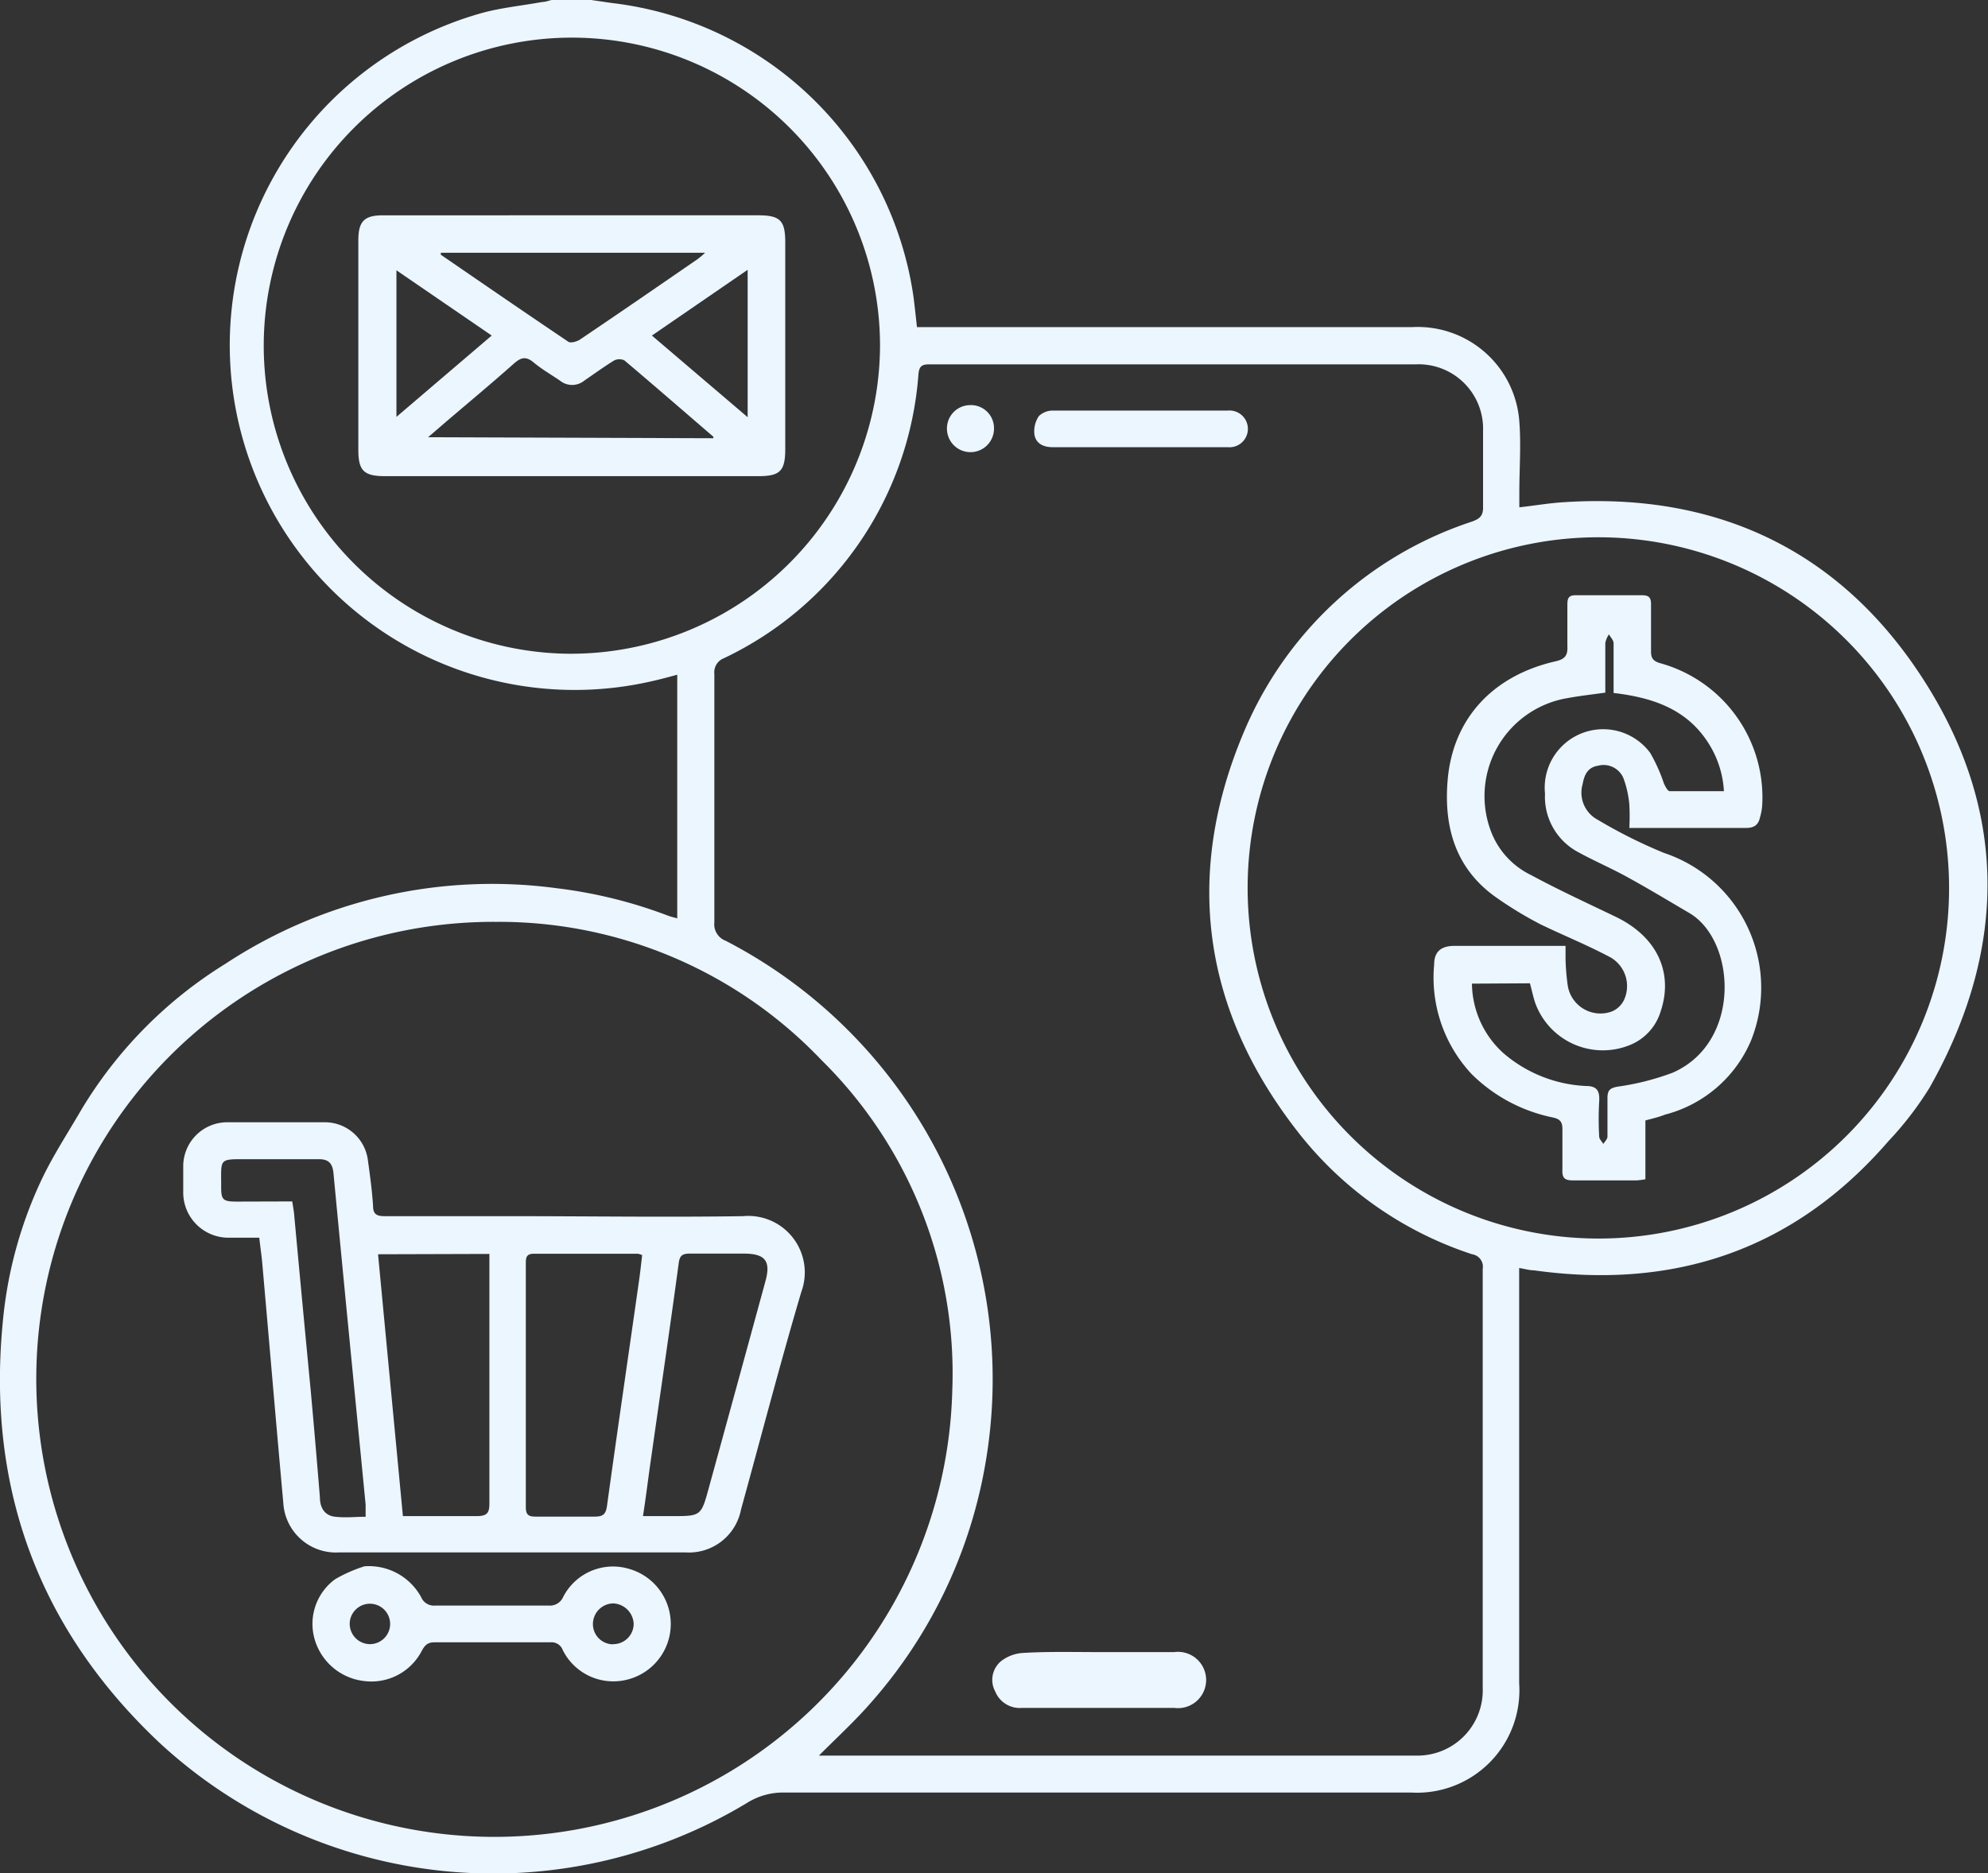
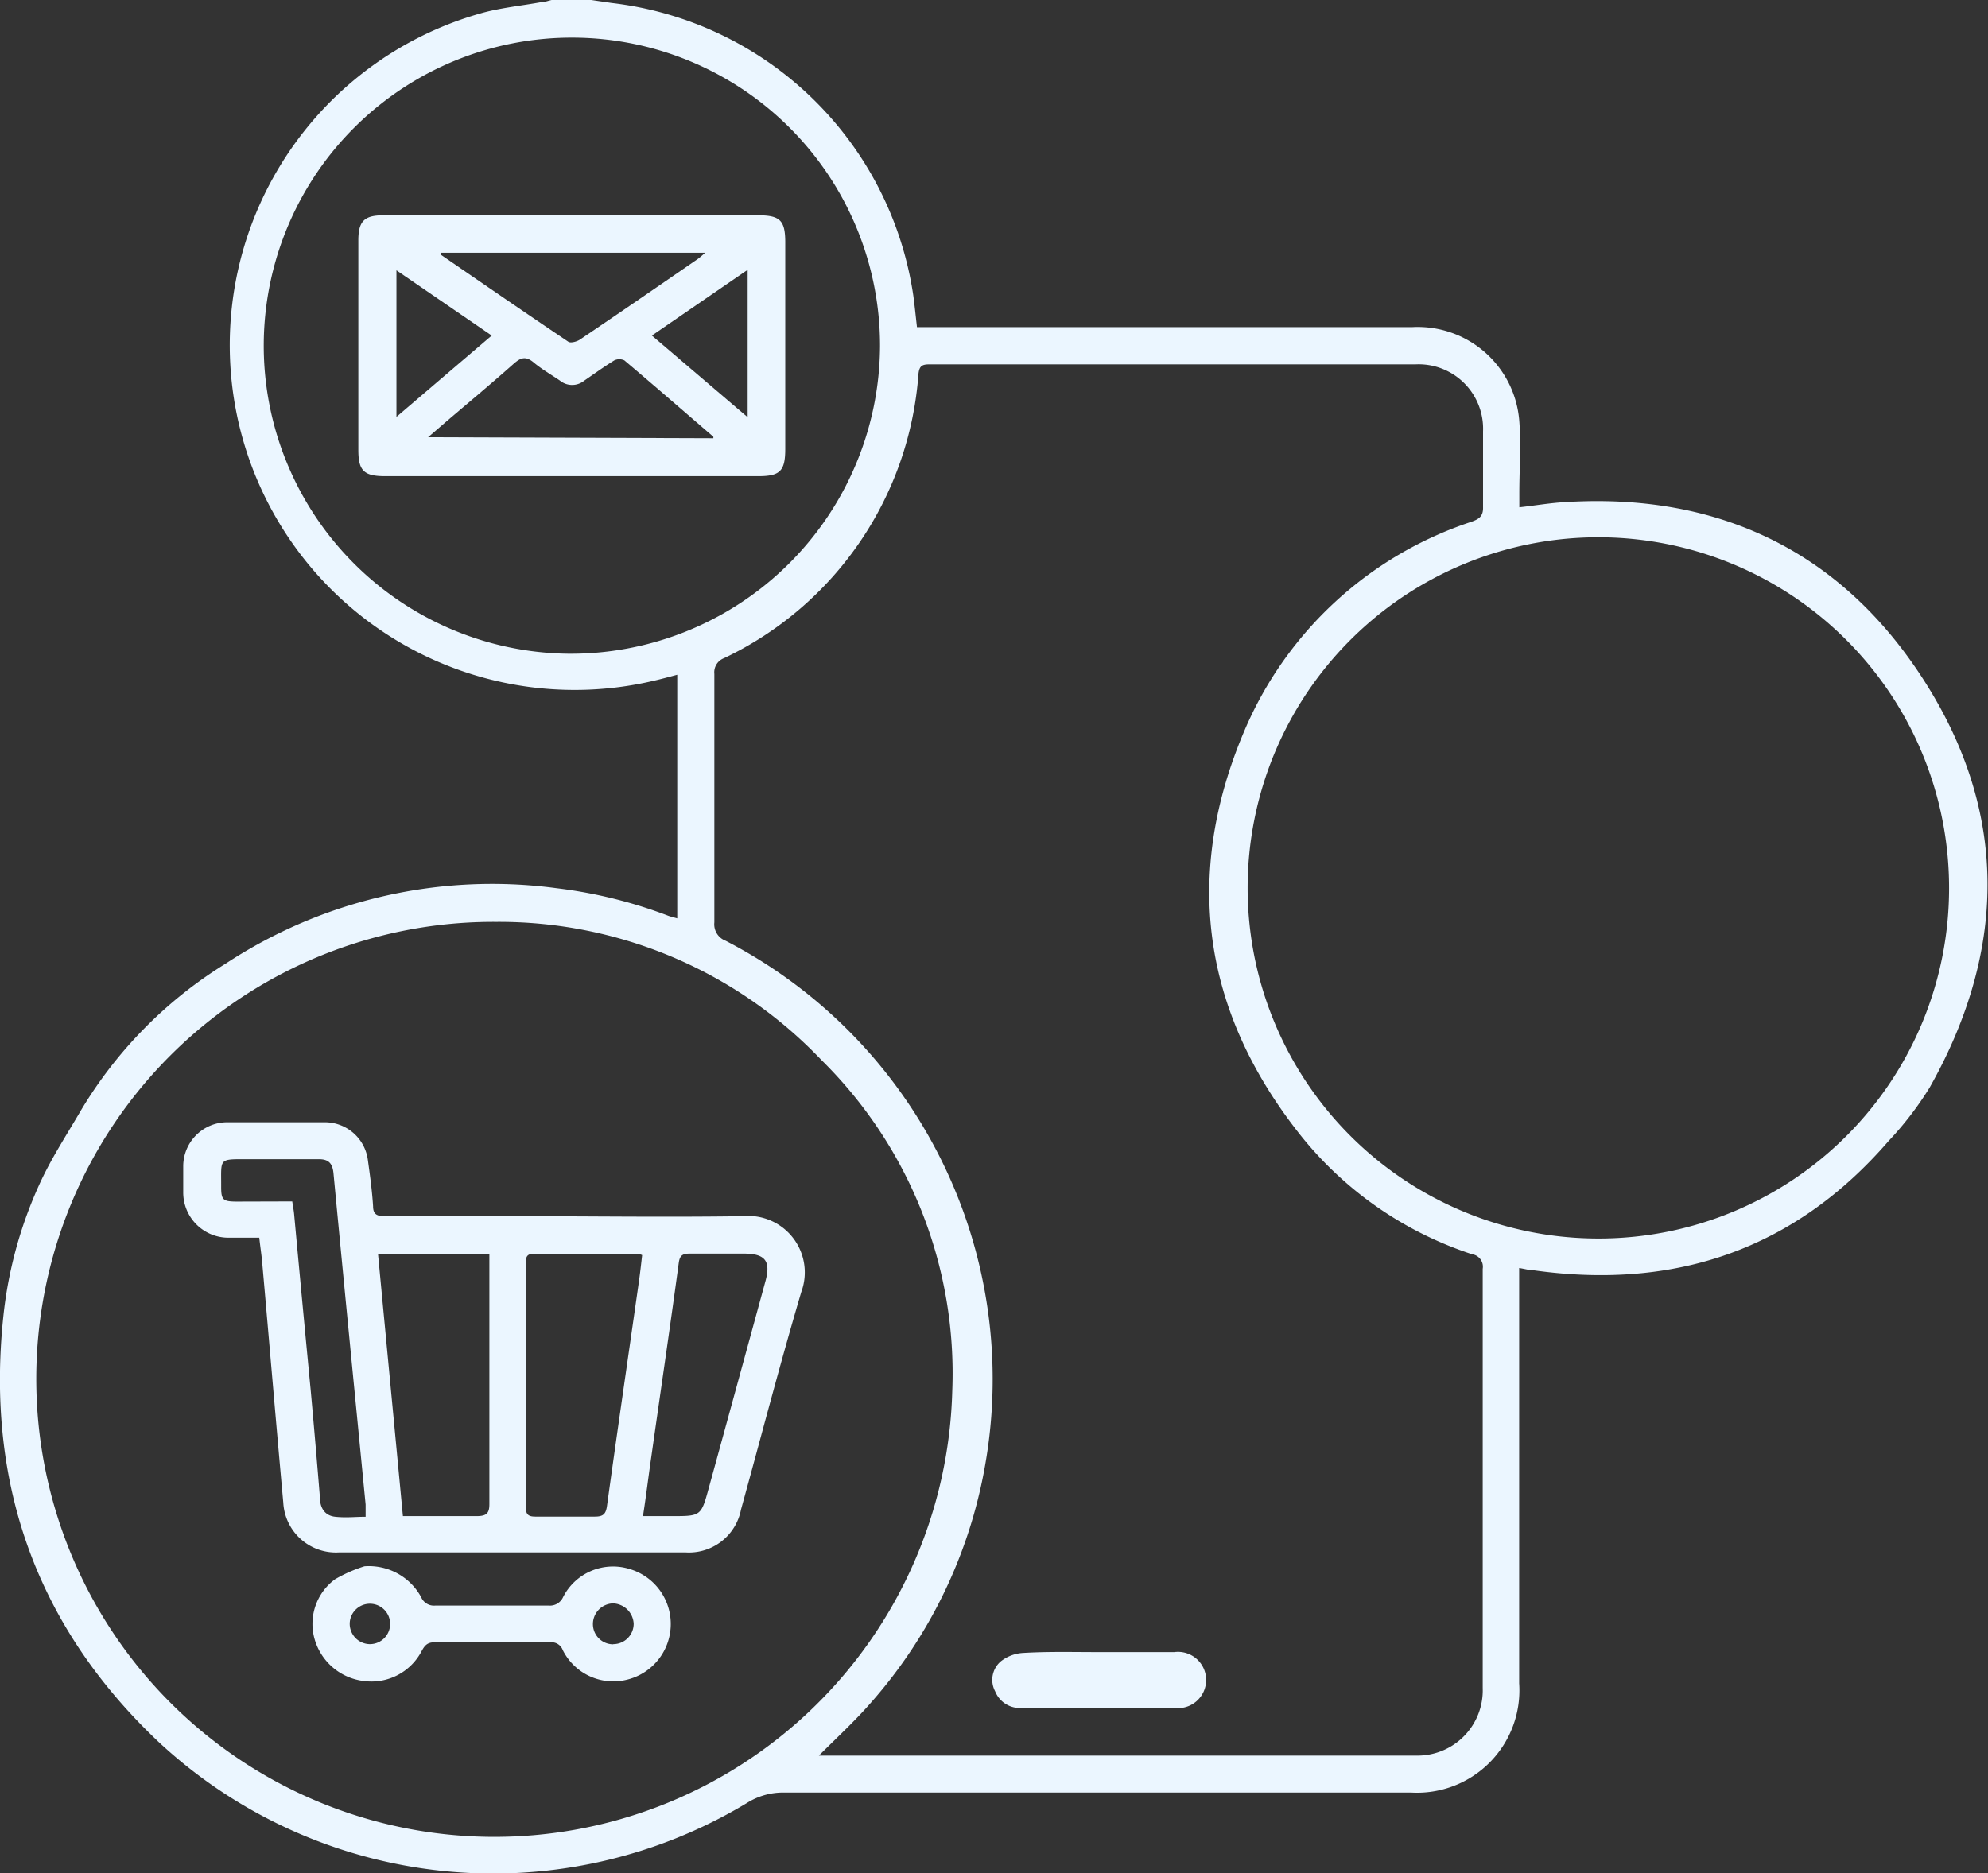
<svg xmlns="http://www.w3.org/2000/svg" viewBox="0 0 120 113.1">
  <rect x="0" y="0" width="120" height="113.1" fill="#333333" stroke="none" />
  <defs>
    <style>.cls-1{fill:#ebf6ff;}</style>
  </defs>
  <g id="Layer_2" data-name="Layer 2">
    <g id="Layer_1-2" data-name="Layer 1">
      <path class="cls-1" d="M35.69,0l1.23.18A20.85,20.85,0,0,1,55.13,17.85c.08.59.14,1.19.22,1.9h29.9a6.15,6.15,0,0,1,6.46,5.7c.11,1.43,0,2.87,0,4.31v.87c1-.11,1.83-.26,2.72-.31,9-.58,16.35,2.75,21.37,10.25,5.42,8.09,5.46,16.61.68,25.09A20,20,0,0,1,114,68.89c-5.68,6.57-12.9,9-21.41,7.81-.26,0-.52-.08-.89-.14v25.08a6.18,6.18,0,0,1-6.53,6.59q-18.92,0-37.83,0a4.1,4.1,0,0,0-2.27.64,29.65,29.65,0,0,1-35.48-3.68C2.21,98.22-.86,89.59.2,79.5a25.59,25.59,0,0,1,2.36-8.38c.68-1.41,1.55-2.74,2.34-4.1a26.18,26.18,0,0,1,8.71-8.83,29.27,29.27,0,0,1,20-4.56,28.42,28.42,0,0,1,6.67,1.64c.17.07.36.11.6.18V40.74c-.53.14-1,.27-1.49.38A20.82,20.82,0,0,1,29,.81C30.19.47,31.47.35,32.73.12c.19,0,.38-.08.57-.12ZM49.43,106H85.59a3.94,3.94,0,0,0,3.91-4.08q0-12.66,0-25.31a.76.76,0,0,0-.64-.88,22,22,0,0,1-10.44-7.29c-5.85-7.43-7-15.64-3.3-24.33A22.56,22.56,0,0,1,88.8,31.51c.46-.16.74-.32.72-.9,0-1.52,0-3.05,0-4.57A3.89,3.89,0,0,0,85.44,22H56.08c-.44,0-.59.12-.64.58A20.64,20.64,0,0,1,43.7,39.74a.91.91,0,0,0-.58.95q0,7.5,0,15a1.06,1.06,0,0,0,.68,1.11A29.8,29.8,0,0,1,59.46,88.49a29.27,29.27,0,0,1-6.85,14.27C51.65,103.87,50.56,104.87,49.43,106ZM2.19,83.24A27.65,27.65,0,0,0,57.48,84a26.56,26.56,0,0,0-7.9-20,26.86,26.86,0,0,0-19.64-8.34A27.59,27.59,0,0,0,2.19,83.24ZM117.65,53.63A21.17,21.17,0,1,0,96.59,74.78,21.15,21.15,0,0,0,117.65,53.63ZM53.12,20.91A18.6,18.6,0,1,0,34.21,39.47,18.67,18.67,0,0,0,53.12,20.91Z" />
      <path class="cls-1" d="M66.31,99.75h4.57a1.7,1.7,0,1,1,0,3.37c-3.06,0-6.12,0-9.19,0a1.6,1.6,0,0,1-1.62-1,1.47,1.47,0,0,1,.34-1.81,2.39,2.39,0,0,1,1.36-.51C63.27,99.71,64.79,99.75,66.31,99.75Z" />
-       <path class="cls-1" d="M68.75,27H63.53c-.53,0-1-.21-1.09-.76a1.65,1.65,0,0,1,.27-1.12,1.22,1.22,0,0,1,.88-.33c3.51,0,7,0,10.52,0a1.11,1.11,0,1,1,0,2.21c-1.78,0-3.57,0-5.36,0Z" />
-       <path class="cls-1" d="M60,25.85a1.42,1.42,0,1,1-2.84.06,1.41,1.41,0,0,1,1.4-1.45A1.39,1.39,0,0,1,60,25.85Z" />
      <path class="cls-1" d="M15.65,74.73h-1.8A2.73,2.73,0,0,1,11.06,72q0-.8,0-1.59a2.66,2.66,0,0,1,2.6-2.65c2,0,4,0,6,0A2.62,2.62,0,0,1,22.2,70c.13.94.26,1.88.32,2.83,0,.51.26.6.71.6,2.54,0,5.08,0,7.62,0,4.68,0,9.36.07,14,0A3.41,3.41,0,0,1,48.37,78c-1.29,4.36-2.43,8.76-3.64,13.14a3.2,3.2,0,0,1-3.37,2.59l-20.87,0a3.18,3.18,0,0,1-3.39-3c-.44-4.85-.85-9.72-1.28-14.58C15.78,75.73,15.71,75.28,15.65,74.73Zm7.17,1c.5,5.29,1,10.52,1.5,15.81,1.55,0,3,0,4.45,0,.63,0,.78-.19.77-.79,0-4.77,0-9.54,0-14.31,0-.24,0-.48,0-.73Zm15.94.05a1.3,1.3,0,0,0-.25-.08c-2.1,0-4.2,0-6.29,0-.47,0-.48.26-.48.6q0,7.35,0,14.71c0,.45.17.56.58.56,1.19,0,2.39,0,3.58,0,.5,0,.67-.14.74-.65.62-4.5,1.28-9,1.92-13.5C38.64,76.87,38.7,76.32,38.76,75.79Zm.05,15.76h1.74c1.77,0,1.77,0,2.24-1.72q1.71-6.22,3.41-12.45c.34-1.23,0-1.68-1.31-1.68-1.08,0-2.17,0-3.25,0-.44,0-.61.11-.67.57-.54,4-1.12,7.91-1.68,11.87C39.13,89.23,39,90.34,38.81,91.55Zm-21.17-19c.05.32.1.58.12.84q.49,5.31,1,10.62.29,3.2.55,6.4c0,.6.26,1.11.93,1.18s1.18,0,1.83,0c0-.3,0-.52,0-.74-.65-6.67-1.31-13.35-1.94-20-.06-.61-.3-.86-.92-.85-1.41,0-2.82,0-4.24,0-1.81,0-1.61-.07-1.62,1.67,0,.78.11.88.88.89Z" />
      <path class="cls-1" d="M22,94.57a3.59,3.59,0,0,1,3.42,1.86.84.84,0,0,0,.87.51q3.42,0,6.82,0a.87.87,0,0,0,.88-.51,3.38,3.38,0,0,1,4-1.7,3.46,3.46,0,0,1-.12,6.68,3.41,3.41,0,0,1-3.9-1.78.72.72,0,0,0-.75-.47c-2.34,0-4.68,0-7,0-.45,0-.6.22-.78.55A3.42,3.42,0,0,1,22,101.5,3.52,3.52,0,0,1,19,99a3.34,3.34,0,0,1,1.23-3.65A8.67,8.67,0,0,1,22,94.57Zm.35,4.7A1.22,1.22,0,1,0,21.11,98,1.23,1.23,0,0,0,22.31,99.27Zm14.68,0a1.23,1.23,0,0,0,1.22-1.23A1.29,1.29,0,0,0,37,96.81a1.25,1.25,0,0,0-1.21,1.25A1.22,1.22,0,0,0,37,99.28Z" />
-       <path class="cls-1" d="M99.32,67.65V71.2a4,4,0,0,1-.54.07c-1.28,0-2.56,0-3.84,0-.51,0-.65-.16-.63-.65,0-.81,0-1.63,0-2.45,0-.45-.16-.61-.58-.7a9.71,9.71,0,0,1-4.9-2.62,8.53,8.53,0,0,1-2.26-6.63c0-.79.45-1.11,1.23-1.11h6.7c0,.29,0,.54,0,.8a14,14,0,0,0,.13,1.58,2,2,0,0,0,2.64,1.59,1.41,1.41,0,0,0,.77-.73,2,2,0,0,0-.8-2.53c-1.38-.74-2.84-1.33-4.23-2a22.83,22.83,0,0,1-2.76-1.68c-2.38-1.71-3.1-4.18-2.87-7,.3-3.72,2.7-6.34,6.51-7.21.58-.13.75-.36.72-.92,0-.84,0-1.68,0-2.52,0-.38.09-.56.52-.55,1.32,0,2.65,0,4,0,.43,0,.53.17.53.55,0,1,0,1.9,0,2.85,0,.39.12.56.51.69a8.41,8.41,0,0,1,6.2,8.61,3.45,3.45,0,0,1-.13.7c-.1.48-.37.66-.89.65-2.29,0-4.58,0-7,0a13.33,13.33,0,0,0,0-1.42A6.22,6.22,0,0,0,98,47a1.3,1.3,0,0,0-1.53-.77c-.64.1-.84.56-.94,1.12a1.85,1.85,0,0,0,.92,2.15,29.91,29.91,0,0,0,4,2,8.58,8.58,0,0,1,5.24,11.34,7.74,7.74,0,0,1-5.19,4.46C100.16,67.44,99.77,67.53,99.32,67.65ZM88.85,59.39a5.74,5.74,0,0,0,1.88,4.18,8.2,8.2,0,0,0,5,2c.69,0,.84.32.8.94a18.57,18.57,0,0,0,0,2.11c0,.15.16.3.25.45.09-.15.25-.29.25-.44,0-.77,0-1.55,0-2.32,0-.48.14-.61.61-.7a15.54,15.54,0,0,0,3.32-.84c4.19-1.83,3.84-8,1-9.65-1.26-.74-2.5-1.49-3.78-2.19-1-.55-2.07-1-3.06-1.56a3.78,3.78,0,0,1-1.86-3.45,3.53,3.53,0,0,1,6.35-2.46,10,10,0,0,1,.83,1.85c.08.17.22.45.34.46,1.07,0,2.15,0,3.28,0a6,6,0,0,0-1-3c-1.32-2-3.37-2.66-5.66-2.93,0-1.05,0-2,0-3,0-.18-.18-.36-.28-.54a1.45,1.45,0,0,0-.22.52c0,1,0,2,0,3-.79.11-1.51.19-2.22.32A6,6,0,0,0,90,50.2a4.83,4.83,0,0,0,2.41,2.63c1.68.91,3.43,1.71,5.15,2.54,2.45,1.19,3.47,3.34,2.68,5.7a3.18,3.18,0,0,1-1.79,2,4.34,4.34,0,0,1-5.79-2.54c-.12-.37-.2-.76-.31-1.16Z" />
      <path class="cls-1" d="M34.51,13H45.77c1.31,0,1.62.31,1.63,1.58V27.1c0,1.34-.31,1.65-1.63,1.65H23.25c-1.29,0-1.62-.33-1.62-1.59V14.51c0-1.15.36-1.51,1.49-1.51Zm8.55,13.46c0-.06,0-.08,0-.09-1.79-1.54-3.57-3.09-5.37-4.61a.7.7,0,0,0-.61,0c-.62.38-1.21.81-1.81,1.22a1.16,1.16,0,0,1-1.47,0c-.53-.36-1.09-.68-1.58-1.09s-.79-.3-1.22.08c-1.34,1.19-2.71,2.33-4.07,3.49l-1.09.94ZM26.61,15.26l0,.12c2.56,1.76,5.12,3.52,7.69,5.25.14.1.5,0,.68-.11,2.39-1.61,4.77-3.25,7.15-4.89a4.91,4.91,0,0,0,.43-.37Zm12.74,5,5.78,4.93v-8.9Zm-9.67,0-5.75-3.94v8.85Z" />
    </g>
  </g>
</svg>